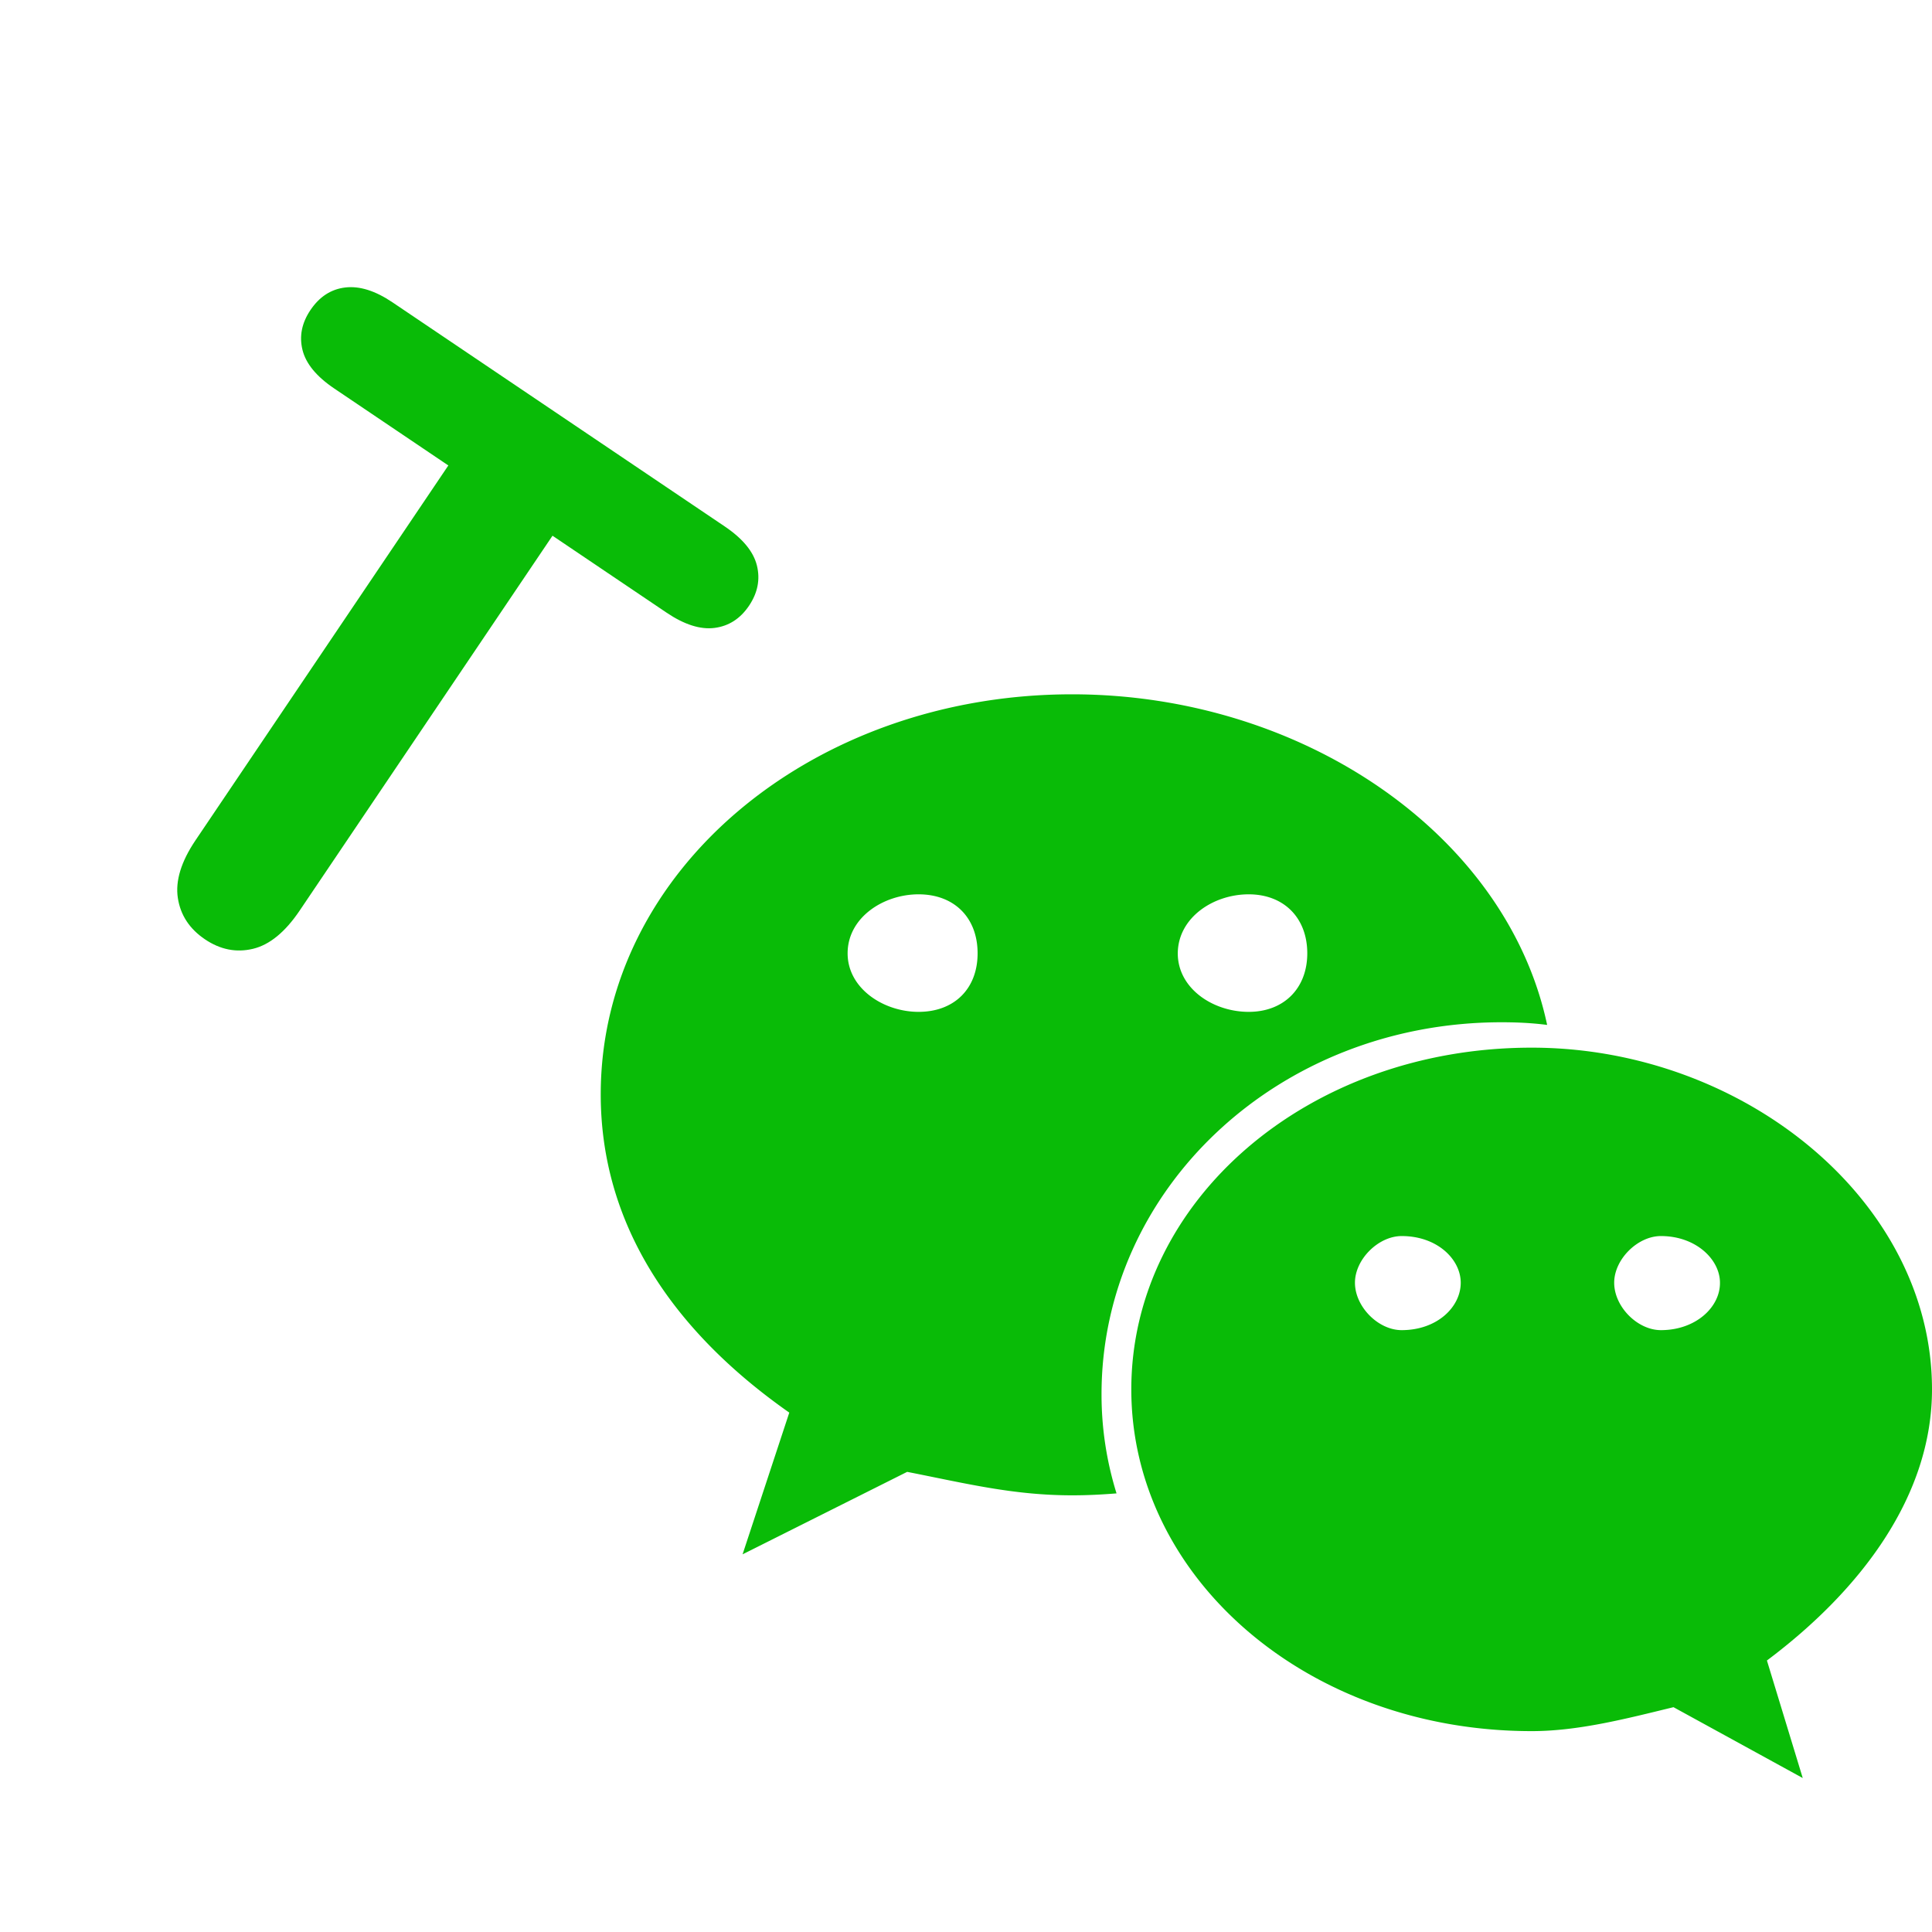
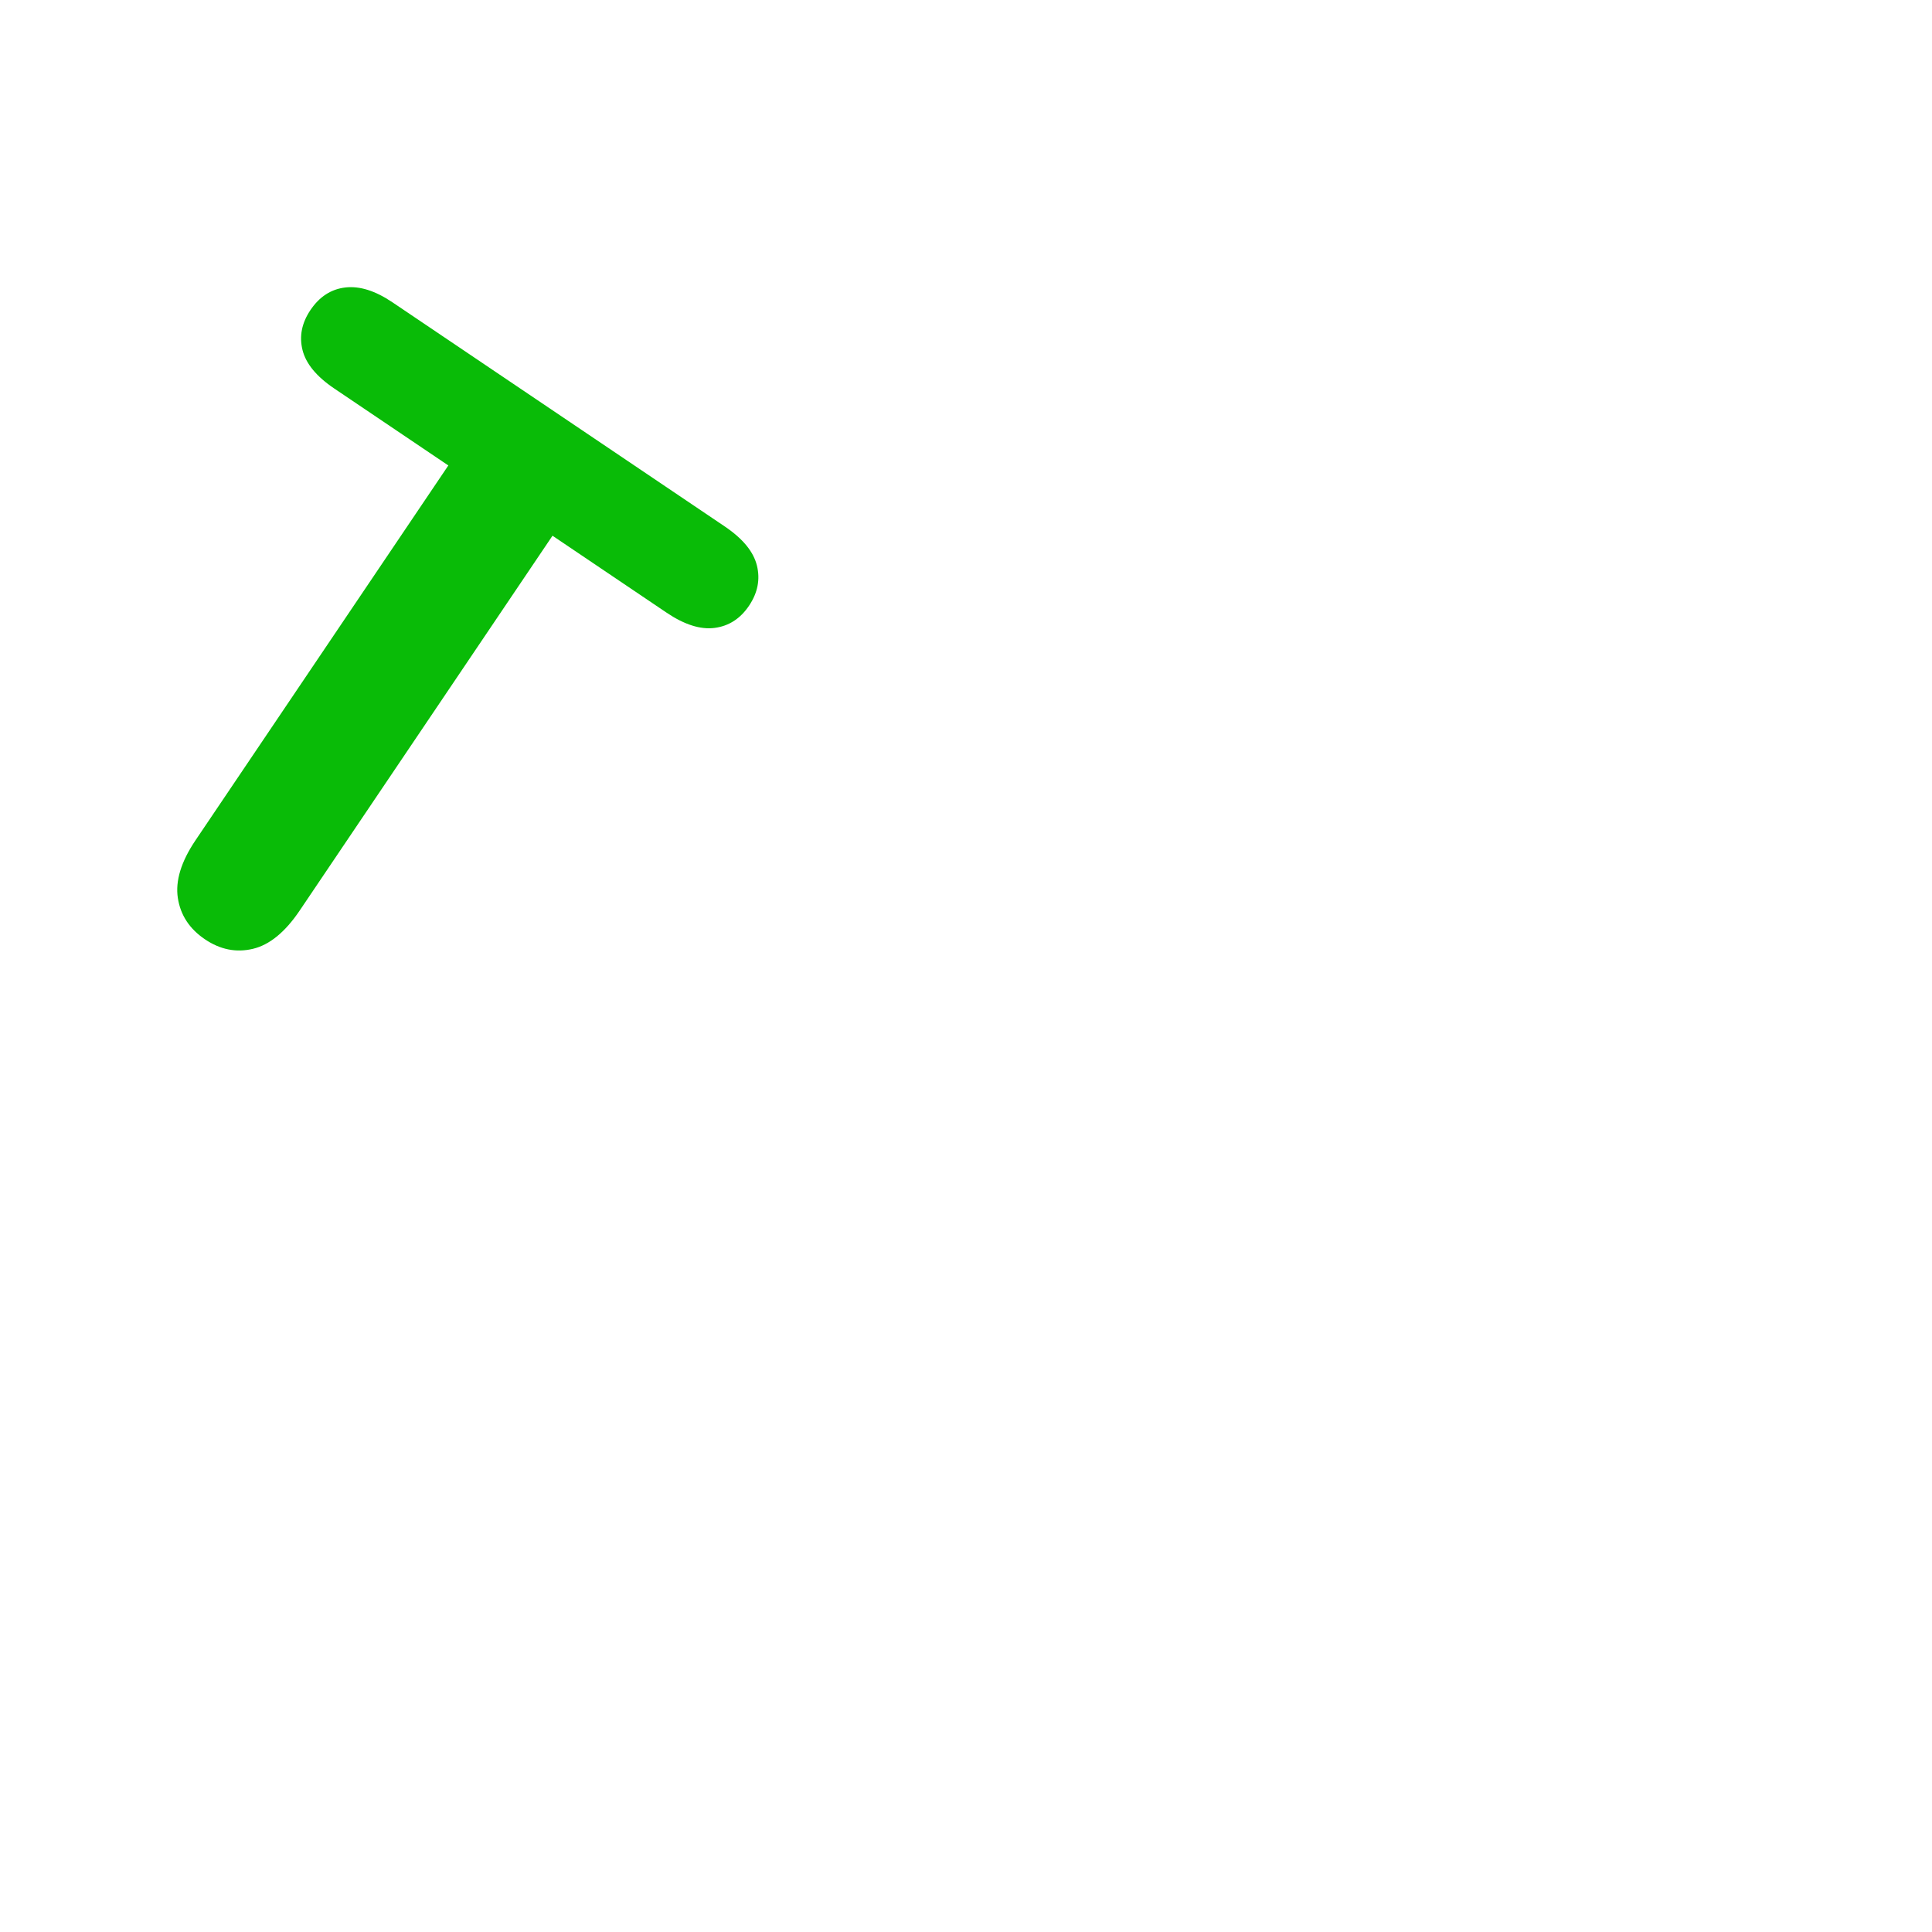
<svg xmlns="http://www.w3.org/2000/svg" width="640" height="640" viewBox="0 0 640 640">
  <g fill="#09BB07" fill-rule="evenodd">
    <path d="M220.798 202.943l-37.773-25.478-83.747 124.161c-4.823 7.15-9.995 11.38-15.514 12.69-5.52 1.31-10.805.26-15.857-3.148-5.13-3.46-8.128-8.026-8.994-13.7-.867-5.672 1.085-12.045 5.856-19.118l83.748-124.161-37.773-25.479c-5.907-3.984-9.42-8.248-10.54-12.791-1.12-4.543-.237-8.952 2.646-13.227 2.988-4.43 6.843-6.919 11.566-7.465 4.722-.547 9.92 1.094 15.594 4.92l110.054 74.233c5.985 4.037 9.543 8.36 10.676 12.968 1.132 4.609.256 9.05-2.627 13.325-2.884 4.275-6.68 6.718-11.39 7.33-4.71.61-10.018-1.075-15.925-5.06z" />
-     <path fill-rule="nonzero" d="M497.437 338.637c5.131 0 10.103.24 15.074.882C499.2 276.708 431.768 230 355.114 230 269.159 230 199 288.324 199 362.512c0 42.782 23.493 78.113 62.462 105.433l-15.475 46.948 54.523-27.32c19.565 3.846 35.12 7.771 54.684 7.771 4.971 0 9.702-.24 14.673-.64a110.12 110.12 0 01-4.97-32.688c-.081-68.018 58.452-123.379 132.54-123.379zm-83.79-42.381c11.626 0 19.404 7.771 19.404 19.548 0 11.617-7.778 19.388-19.404 19.388-11.867 0-23.494-7.77-23.494-19.388.08-11.777 11.707-19.548 23.494-19.548zm-109.368 38.936c-11.627 0-23.494-7.77-23.494-19.388 0-11.857 11.867-19.548 23.494-19.548 11.867 0 19.564 7.771 19.564 19.548 0 11.697-7.697 19.388-19.564 19.388zM640 460.254c0-62.41-62.462-113.204-132.62-113.204-74.33 0-132.621 50.793-132.621 113.204 0 62.41 58.372 113.203 132.62 113.203 15.475 0 31.191-4.085 46.987-7.931L597.183 589l-11.867-38.936c31.431-23.555 54.684-54.72 54.684-89.81zm-175.678-19.629c-7.778 0-15.475-7.771-15.475-15.703 0-7.77 7.777-15.462 15.475-15.462 11.867 0 19.564 7.771 19.564 15.462 0 8.012-7.778 15.703-19.564 15.703zm85.874 0c-7.777 0-15.475-7.771-15.475-15.703 0-7.77 7.778-15.462 15.475-15.462 11.627 0 19.565 7.771 19.565 15.462.08 8.012-7.938 15.703-19.565 15.703z" />
  </g>
</svg>